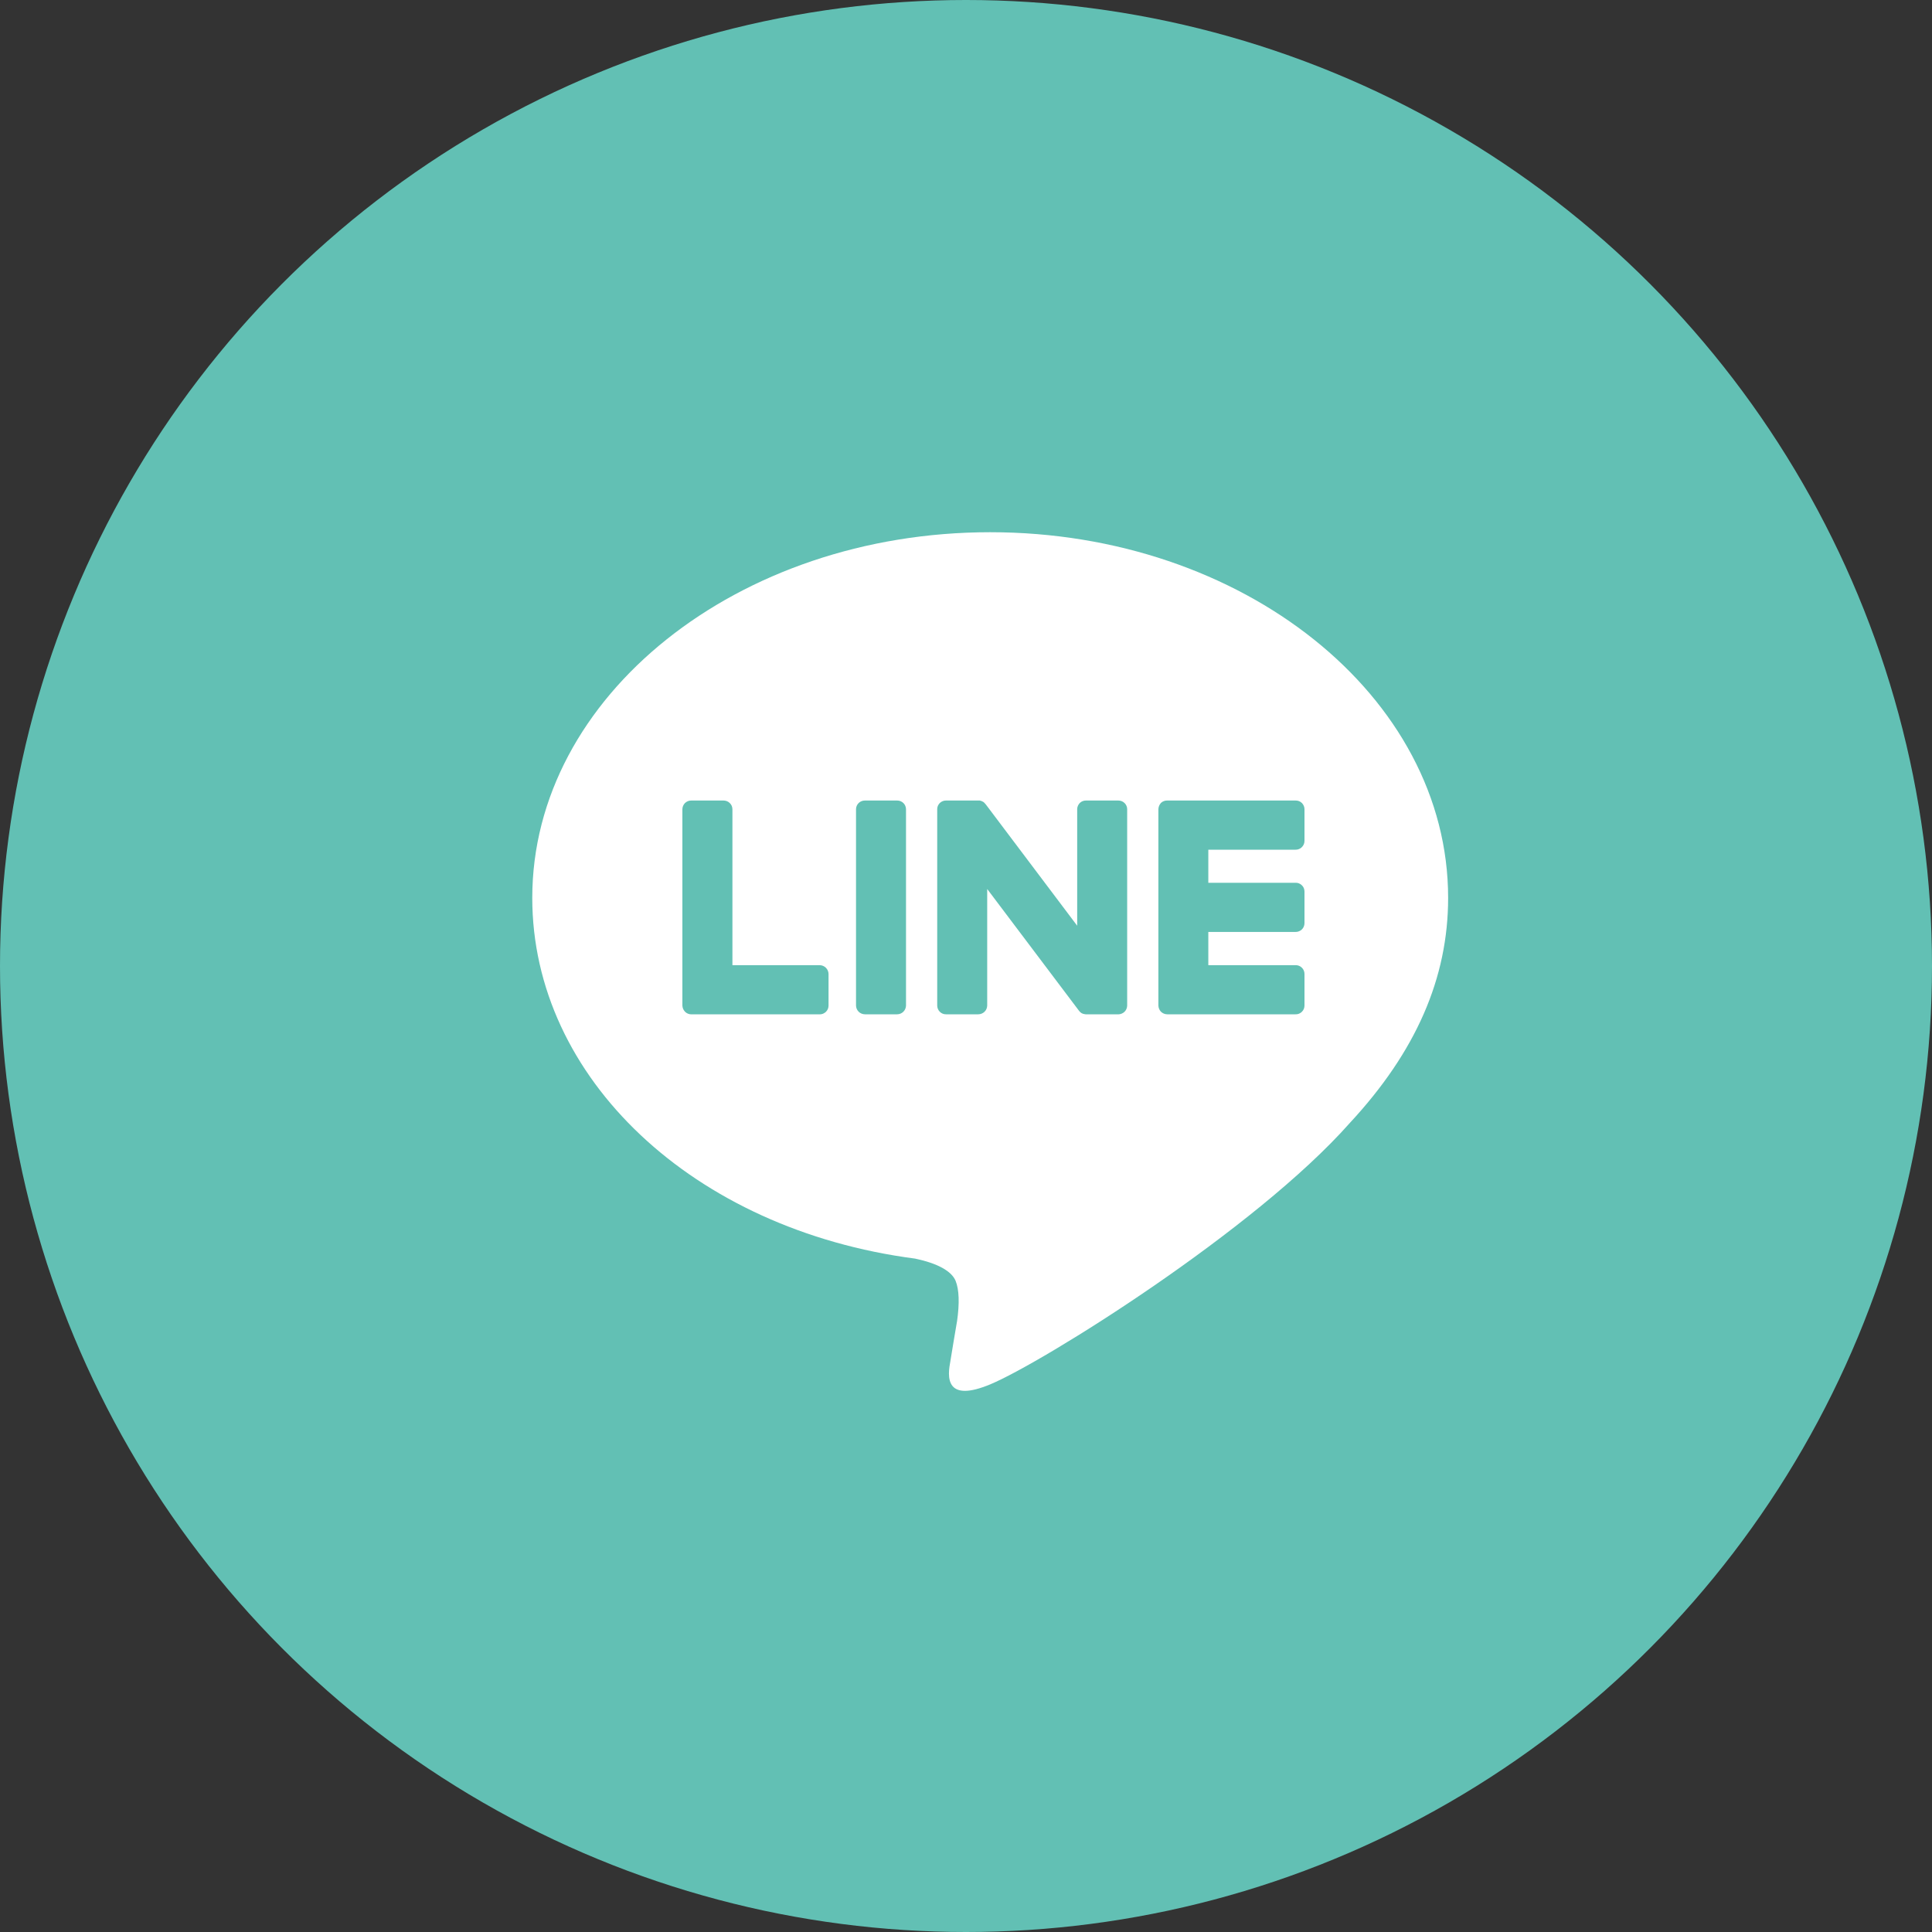
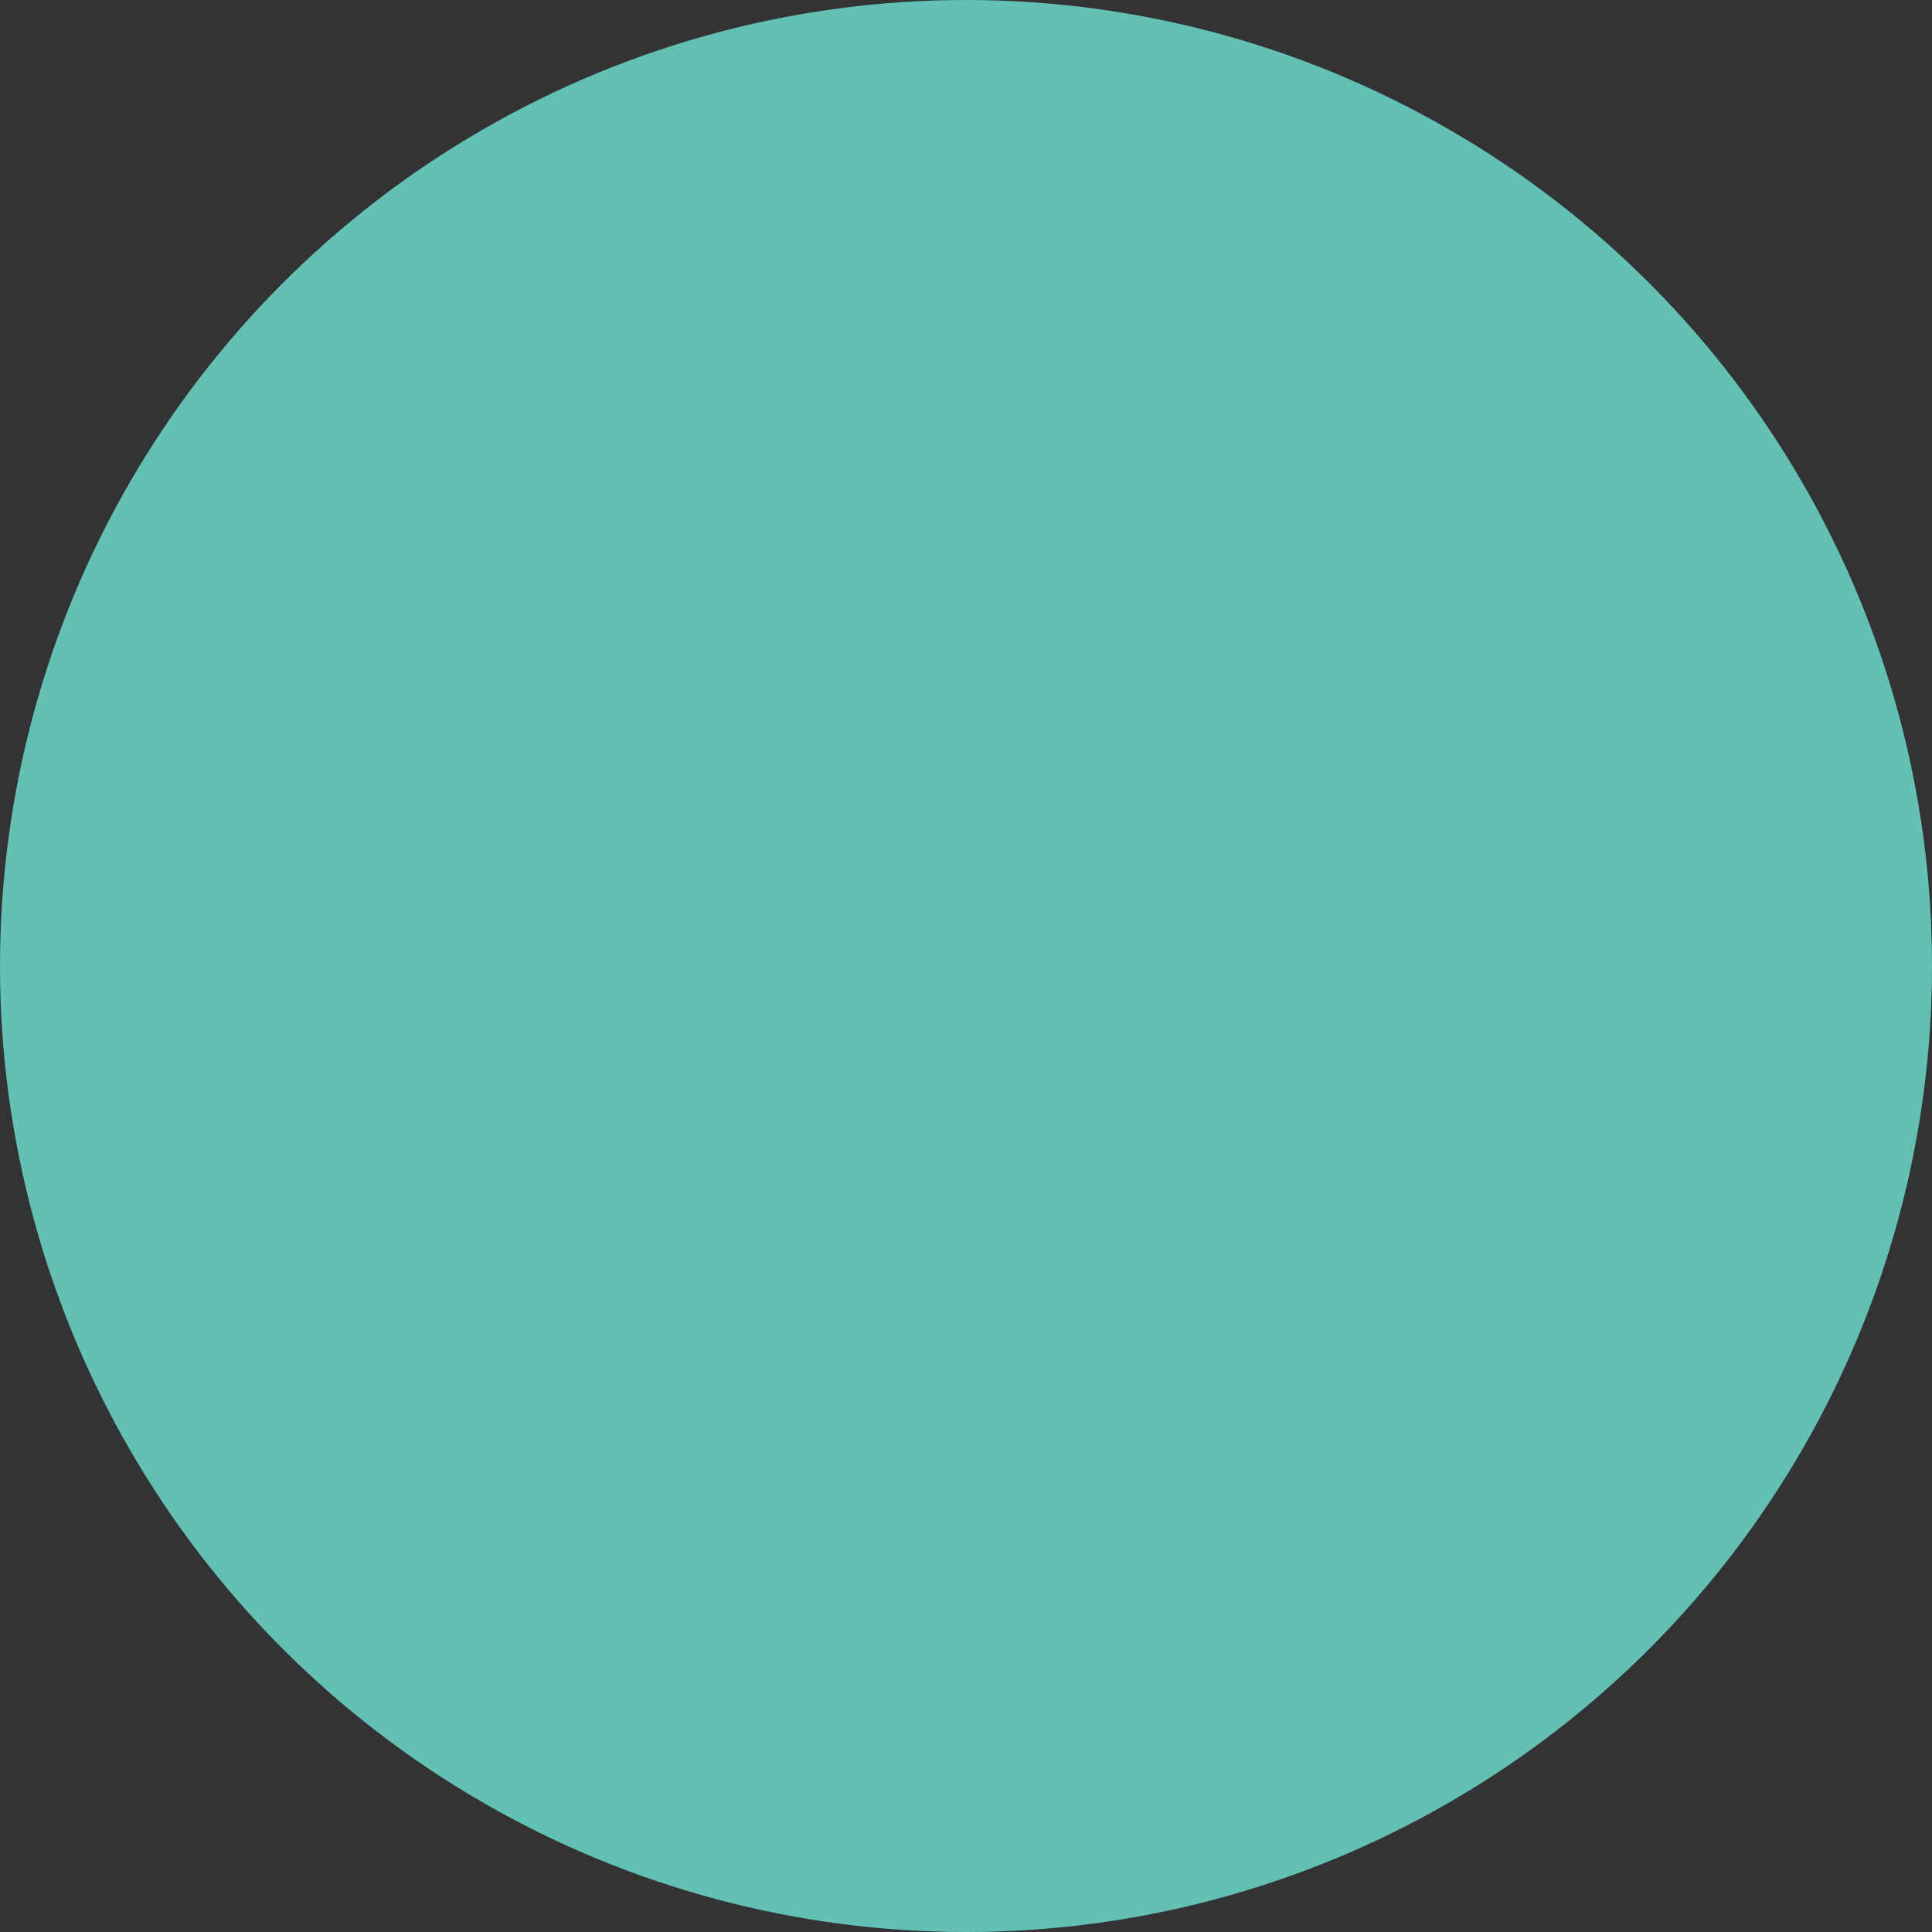
<svg xmlns="http://www.w3.org/2000/svg" width="40" height="40" viewBox="0 0 40 40" fill="none">
  <rect x="0" y="0" width="40" height="40" fill="#333333" stroke="none" />
  <circle cx="20" cy="20" r="20" fill="#62C0B4" />
  <g clip-path="url(#clip0_315_1205)">
    <path d="M19.979 28.796C19.864 28.796 19.777 28.763 19.723 28.698C19.607 28.561 19.652 28.313 19.677 28.18L19.68 28.16C19.698 28.039 19.786 27.523 19.812 27.368L19.814 27.36C19.868 26.983 19.858 26.7 19.785 26.519C19.701 26.316 19.411 26.156 18.946 26.058C14.353 25.459 11.02 22.318 11.02 18.59C11.02 14.415 15.274 11.019 20.501 11.019C25.729 11.019 29.982 14.415 29.982 18.59C29.982 20.248 29.318 21.771 27.949 23.247C25.984 25.469 21.584 28.211 20.501 28.662C20.286 28.751 20.111 28.796 19.979 28.796ZM24.167 16.574C24.143 16.573 24.119 16.577 24.096 16.586C24.074 16.594 24.053 16.607 24.036 16.624C24.003 16.66 23.984 16.707 23.983 16.756V20.819C23.985 20.865 24.002 20.909 24.033 20.943C24.05 20.961 24.071 20.975 24.094 20.985C24.117 20.995 24.142 21 24.167 21H26.823C26.847 21.001 26.871 20.997 26.893 20.988C26.916 20.979 26.936 20.966 26.953 20.949C26.971 20.932 26.984 20.912 26.994 20.89C27.003 20.867 27.008 20.843 27.008 20.819V20.164C27.008 20.14 27.003 20.116 26.994 20.094C26.984 20.071 26.971 20.051 26.953 20.034C26.936 20.017 26.916 20.004 26.893 19.995C26.871 19.986 26.847 19.982 26.823 19.983H25.017V19.295H26.823C26.847 19.295 26.871 19.291 26.893 19.282C26.916 19.273 26.936 19.26 26.954 19.243C26.971 19.226 26.985 19.206 26.994 19.183C27.003 19.161 27.008 19.137 27.008 19.113V18.458C27.008 18.434 27.003 18.41 26.994 18.387C26.985 18.365 26.971 18.345 26.953 18.328C26.936 18.311 26.916 18.298 26.893 18.289C26.871 18.28 26.847 18.276 26.823 18.277H25.017V17.592H26.823C26.847 17.593 26.871 17.588 26.894 17.579C26.917 17.57 26.937 17.556 26.954 17.539C26.972 17.521 26.985 17.501 26.995 17.478C27.004 17.456 27.008 17.431 27.008 17.407V16.756C27.008 16.731 27.004 16.707 26.994 16.685C26.985 16.663 26.971 16.642 26.954 16.625C26.937 16.608 26.916 16.595 26.894 16.586C26.871 16.578 26.847 16.573 26.823 16.574H24.167ZM22.401 20.98C22.404 20.98 22.408 20.98 22.408 20.984C22.41 20.984 22.412 20.984 22.414 20.985C22.416 20.986 22.418 20.987 22.42 20.988C22.424 20.991 22.43 20.993 22.436 20.992C22.453 20.997 22.47 21 22.487 21.001H23.152C23.201 21 23.247 20.981 23.282 20.948C23.316 20.914 23.336 20.868 23.337 20.819V16.756C23.337 16.731 23.333 16.707 23.323 16.685C23.314 16.663 23.3 16.643 23.283 16.626C23.266 16.609 23.245 16.596 23.223 16.587C23.2 16.578 23.176 16.574 23.152 16.574H22.487C22.463 16.573 22.439 16.578 22.416 16.586C22.394 16.595 22.373 16.608 22.356 16.625C22.339 16.642 22.325 16.663 22.316 16.685C22.306 16.707 22.302 16.731 22.302 16.756V19.166L20.408 16.652C20.404 16.646 20.398 16.64 20.392 16.636C20.39 16.633 20.389 16.631 20.387 16.628L20.384 16.623L20.383 16.624L20.378 16.62L20.37 16.611L20.362 16.607L20.355 16.599H20.346V16.597L20.342 16.595V16.593L20.336 16.59C20.331 16.588 20.326 16.587 20.321 16.587L20.317 16.583C20.314 16.582 20.312 16.582 20.309 16.58L20.303 16.578H20.3C20.298 16.579 20.296 16.579 20.293 16.578C20.291 16.577 20.289 16.576 20.287 16.574H20.278H19.587C19.563 16.574 19.539 16.578 19.517 16.587C19.495 16.596 19.474 16.609 19.457 16.626C19.44 16.643 19.427 16.663 19.417 16.685C19.408 16.708 19.403 16.731 19.404 16.756V20.819C19.404 20.868 19.424 20.914 19.458 20.948C19.492 20.982 19.539 21.001 19.587 21H20.253C20.302 21 20.348 20.981 20.383 20.948C20.418 20.914 20.438 20.868 20.439 20.819V18.404L20.44 18.407L22.336 20.922C22.349 20.94 22.364 20.955 22.381 20.968C22.389 20.973 22.392 20.976 22.393 20.976L22.398 20.98L22.401 20.98ZM17.908 16.574C17.884 16.574 17.86 16.578 17.837 16.587C17.815 16.596 17.794 16.609 17.777 16.626C17.76 16.643 17.746 16.663 17.737 16.685C17.727 16.707 17.723 16.731 17.723 16.756V20.819C17.724 20.868 17.744 20.914 17.779 20.948C17.813 20.981 17.86 21 17.908 21H18.574C18.622 21 18.668 20.981 18.703 20.947C18.737 20.913 18.757 20.867 18.758 20.819V16.756C18.758 16.732 18.753 16.708 18.744 16.686C18.735 16.663 18.721 16.643 18.704 16.626C18.687 16.61 18.667 16.596 18.644 16.587C18.622 16.578 18.598 16.574 18.574 16.574H17.908ZM14.184 20.948C14.201 20.965 14.221 20.978 14.243 20.987C14.265 20.996 14.289 21.001 14.312 21.001H16.97C16.994 21.001 17.017 20.997 17.04 20.988C17.062 20.979 17.082 20.965 17.1 20.949C17.117 20.932 17.13 20.912 17.14 20.89C17.149 20.867 17.154 20.843 17.154 20.819V20.164C17.153 20.116 17.133 20.07 17.099 20.036C17.064 20.002 17.018 19.983 16.97 19.983H15.164V16.756C15.164 16.731 15.159 16.707 15.15 16.685C15.14 16.663 15.127 16.643 15.109 16.626C15.092 16.609 15.072 16.596 15.049 16.587C15.027 16.578 15.003 16.574 14.978 16.574H14.312C14.288 16.574 14.264 16.578 14.242 16.587C14.22 16.596 14.199 16.61 14.182 16.626C14.165 16.643 14.152 16.663 14.142 16.686C14.133 16.708 14.128 16.732 14.128 16.756V20.819C14.13 20.866 14.148 20.91 14.18 20.943L14.183 20.948L14.184 20.948Z" fill="white" />
  </g>
  <defs>
    <clipPath id="clip0_315_1205">
-       <rect width="19" height="17.815" fill="white" transform="translate(11 11)" />
-     </clipPath>
+       </clipPath>
  </defs>
</svg>